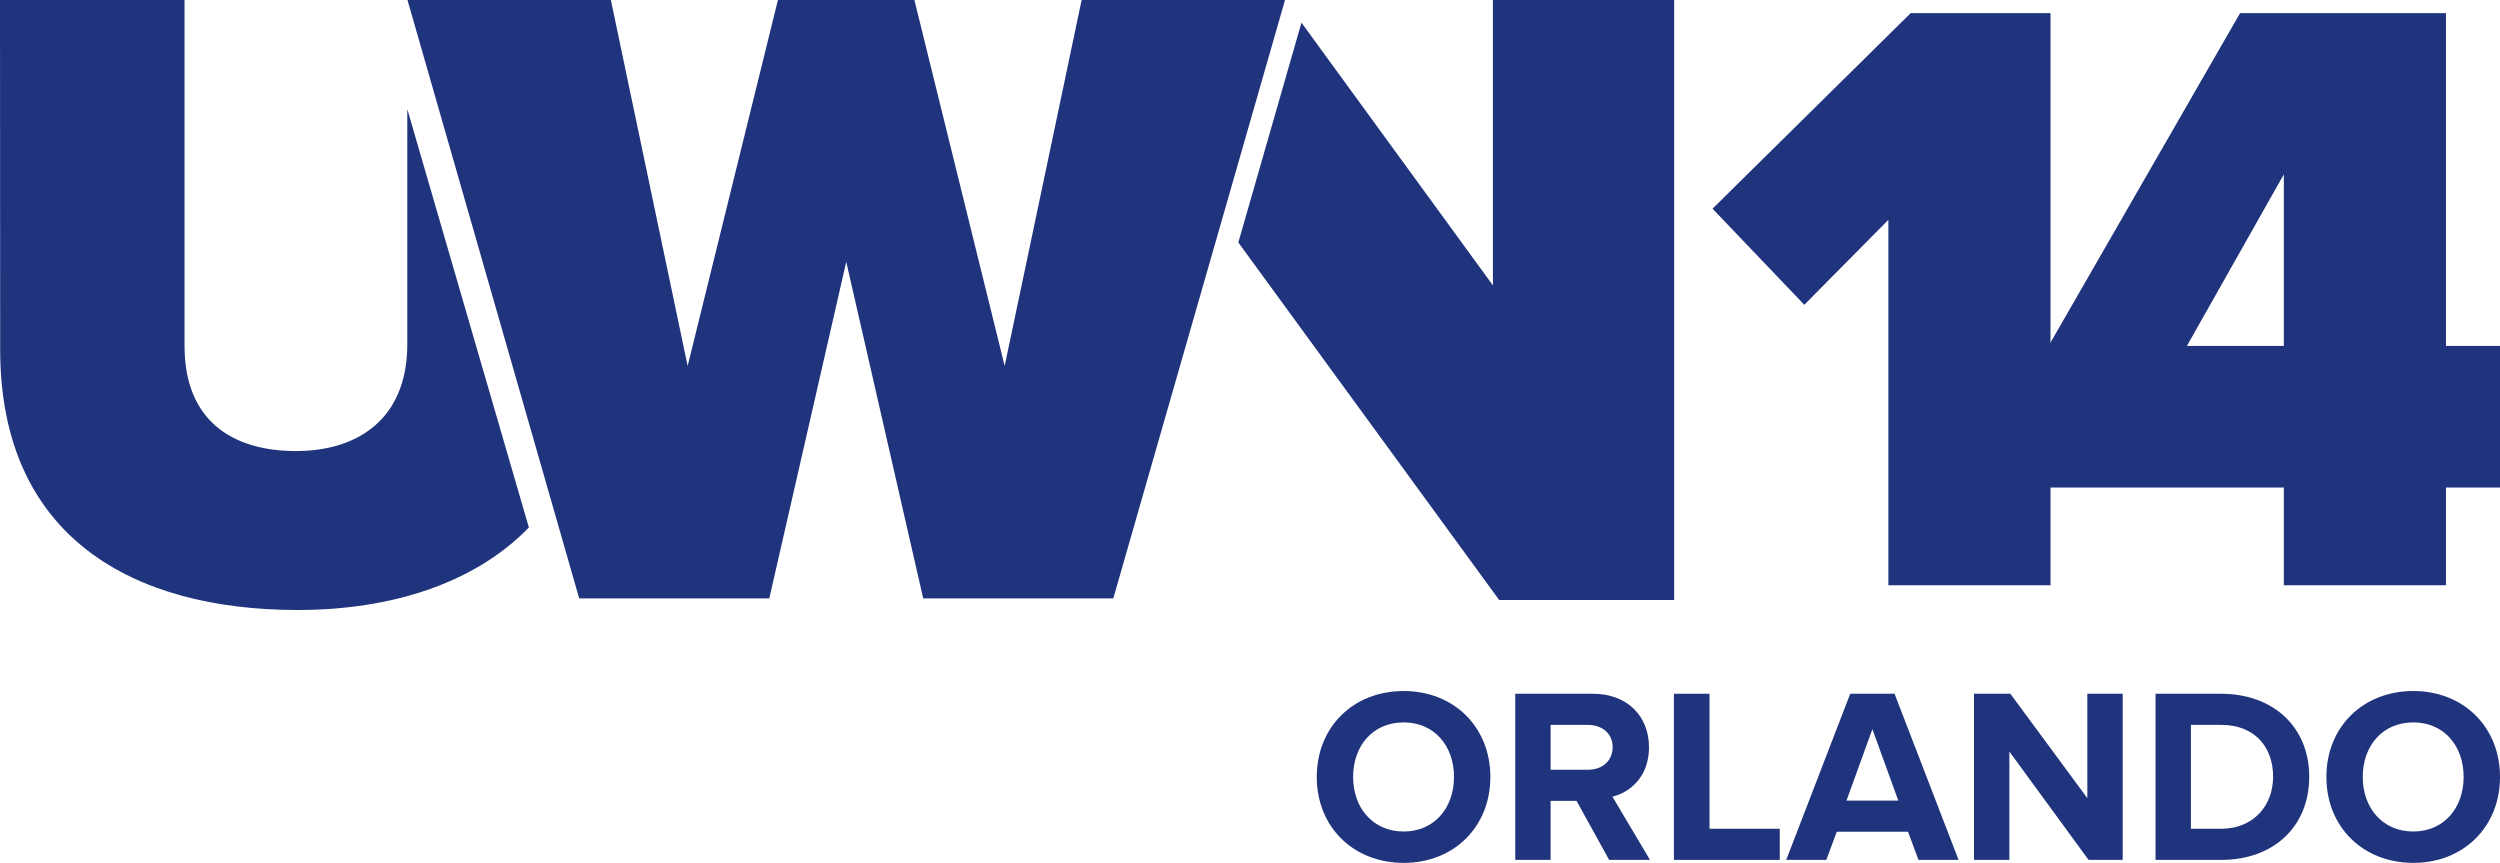
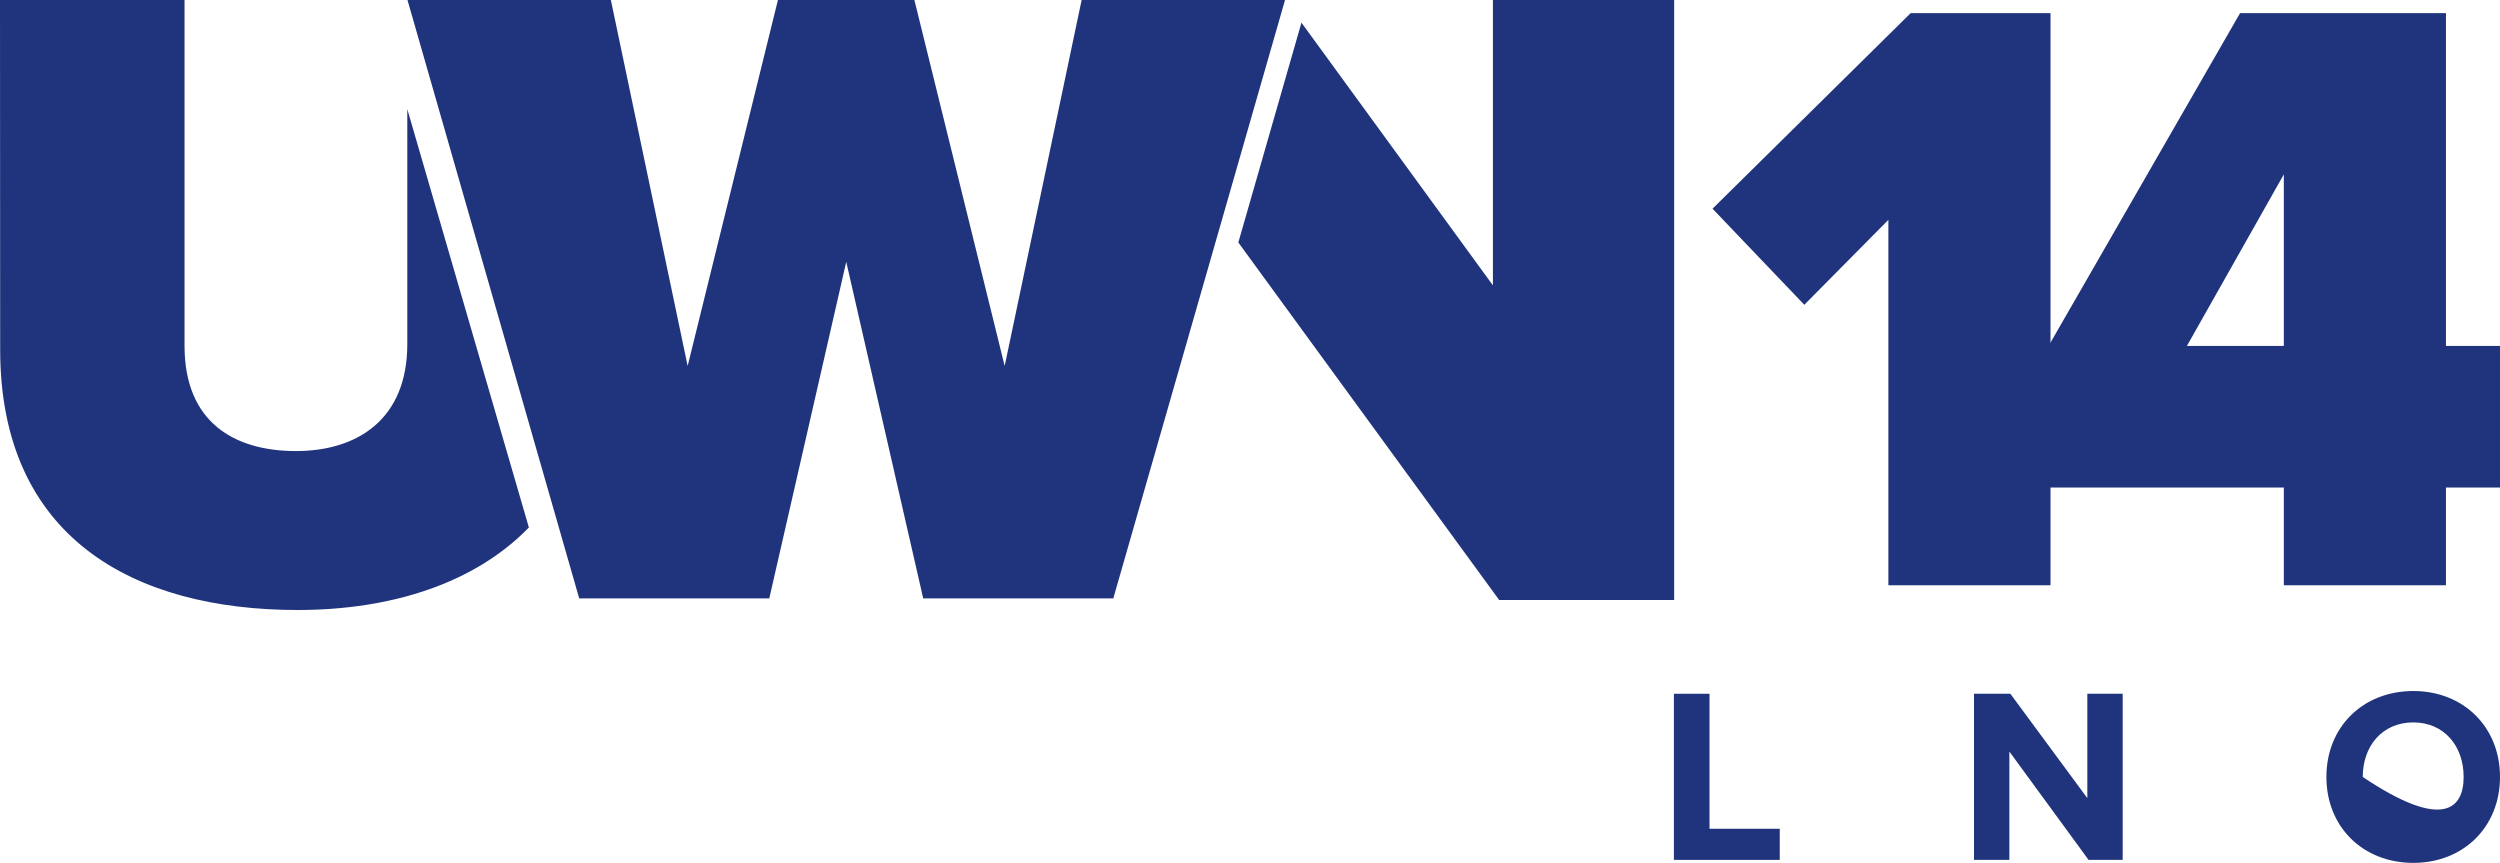
<svg xmlns="http://www.w3.org/2000/svg" version="1.1" id="圖層_1" x="0px" y="0px" viewBox="0 0 722.748 249.458" style="enable-background:new 0 0 722.748 249.458;" xml:space="preserve">
  <style type="text/css">
	.st0{fill:#20347D;}
</style>
  <g>
    <g>
      <path class="st0" d="M117.75,31.55c0,29.6,0,58.45,0,67.95    c0,21.7-14.4,30.9-32.2,30.9C67.75,130.4,53.35,122.1,53.35,100    c0-13.15,0-62.3,0-100H0c0,0,0.05,46.7,0.05,101.05s38.5,75.3,86,75.3    c27,0,51.1-7.65,66.85-23.85C143.45,119.9,127.35,64.7,117.75,31.55z" />
    </g>
    <g>
      <polygon class="st0" points="431.6,0 431.6,82.5 376.25,6.55 358,70.1     433.4,173.45 484,173.45 484,0   " />
    </g>
    <polyline class="st0" points="224.9,0 198.8,105.8 176.6,0 117.8,0    167.45,173 222.4,173 244.65,75.7 266.9,173 321.85,173 371.5,0    312.7,0 290.45,105.8 264.35,0  " />
  </g>
  <g>
    <path class="st0" d="M545.927,169.208V63.56L521.624,88.112L495.088,60.335l57.288-56.544   h40.424v165.417H545.927z" />
    <path class="st0" d="M660.252,169.208v-28.272h-69.44v-38.44l56.792-98.704h59.521v96.224   h15.624v40.92h-15.624v28.272H660.252z M660.252,50.416l-28.024,49.6h28.024V50.416z" />
  </g>
  <g>
-     <path class="st0" d="M380.675,224.616c0-14.474,10.585-24.843,25.13-24.843   c14.473,0,25.058,10.369,25.058,24.843c0,14.473-10.585,24.842-25.058,24.842   C391.259,249.458,380.675,239.089,380.675,224.616z M420.35,224.616   c0-9.001-5.688-15.77-14.545-15.77c-8.929,0-14.618,6.769-14.618,15.77   c0,8.929,5.688,15.77,14.618,15.77   C414.662,240.386,420.35,233.545,420.35,224.616z" />
-     <path class="st0" d="M465.206,248.594l-9.434-17.065h-7.488v17.065h-10.225V200.566h22.466   c10.009,0,16.201,6.553,16.201,15.481c0,8.425-5.4,13.033-10.585,14.258   l10.873,18.289H465.206z M466.214,215.976c0-3.961-3.097-6.409-7.129-6.409H448.284   v12.961h10.801C463.117,222.527,466.214,220.079,466.214,215.976z" />
    <path class="st0" d="M483.922,248.594V200.566h10.297v39.027h20.306v9.001H483.922z" />
-     <path class="st0" d="M554.629,248.594l-3.024-8.137h-20.594l-3.023,8.137h-11.594   l18.506-48.028h12.817l18.505,48.028H554.629z M541.307,210.791l-7.488,20.665h14.978   L541.307,210.791z" />
    <path class="st0" d="M603.804,248.594l-22.898-31.322v31.322h-10.225V200.566h10.513   l22.25,30.171V200.566h10.226v48.028H603.804z" />
-     <path class="st0" d="M623.169,248.594V200.566h18.938c15.049,0,25.49,9.577,25.49,23.979   c0,14.545-10.441,24.05-25.418,24.05H623.169z M657.155,224.544   c0-8.425-5.185-14.978-14.977-14.978h-8.785v30.026h8.713   C651.611,239.593,657.155,232.753,657.155,224.544z" />
-     <path class="st0" d="M672.559,224.616c0-14.474,10.585-24.843,25.131-24.843   c14.473,0,25.058,10.369,25.058,24.843c0,14.473-10.585,24.842-25.058,24.842   C683.144,249.458,672.559,239.089,672.559,224.616z M712.235,224.616   c0-9.001-5.688-15.77-14.545-15.77c-8.93,0-14.618,6.769-14.618,15.77   c0,8.929,5.688,15.77,14.618,15.77   C706.547,240.386,712.235,233.545,712.235,224.616z" />
+     <path class="st0" d="M672.559,224.616c0-14.474,10.585-24.843,25.131-24.843   c14.473,0,25.058,10.369,25.058,24.843c0,14.473-10.585,24.842-25.058,24.842   C683.144,249.458,672.559,239.089,672.559,224.616z M712.235,224.616   c0-9.001-5.688-15.77-14.545-15.77c-8.93,0-14.618,6.769-14.618,15.77   C706.547,240.386,712.235,233.545,712.235,224.616z" />
  </g>
</svg>